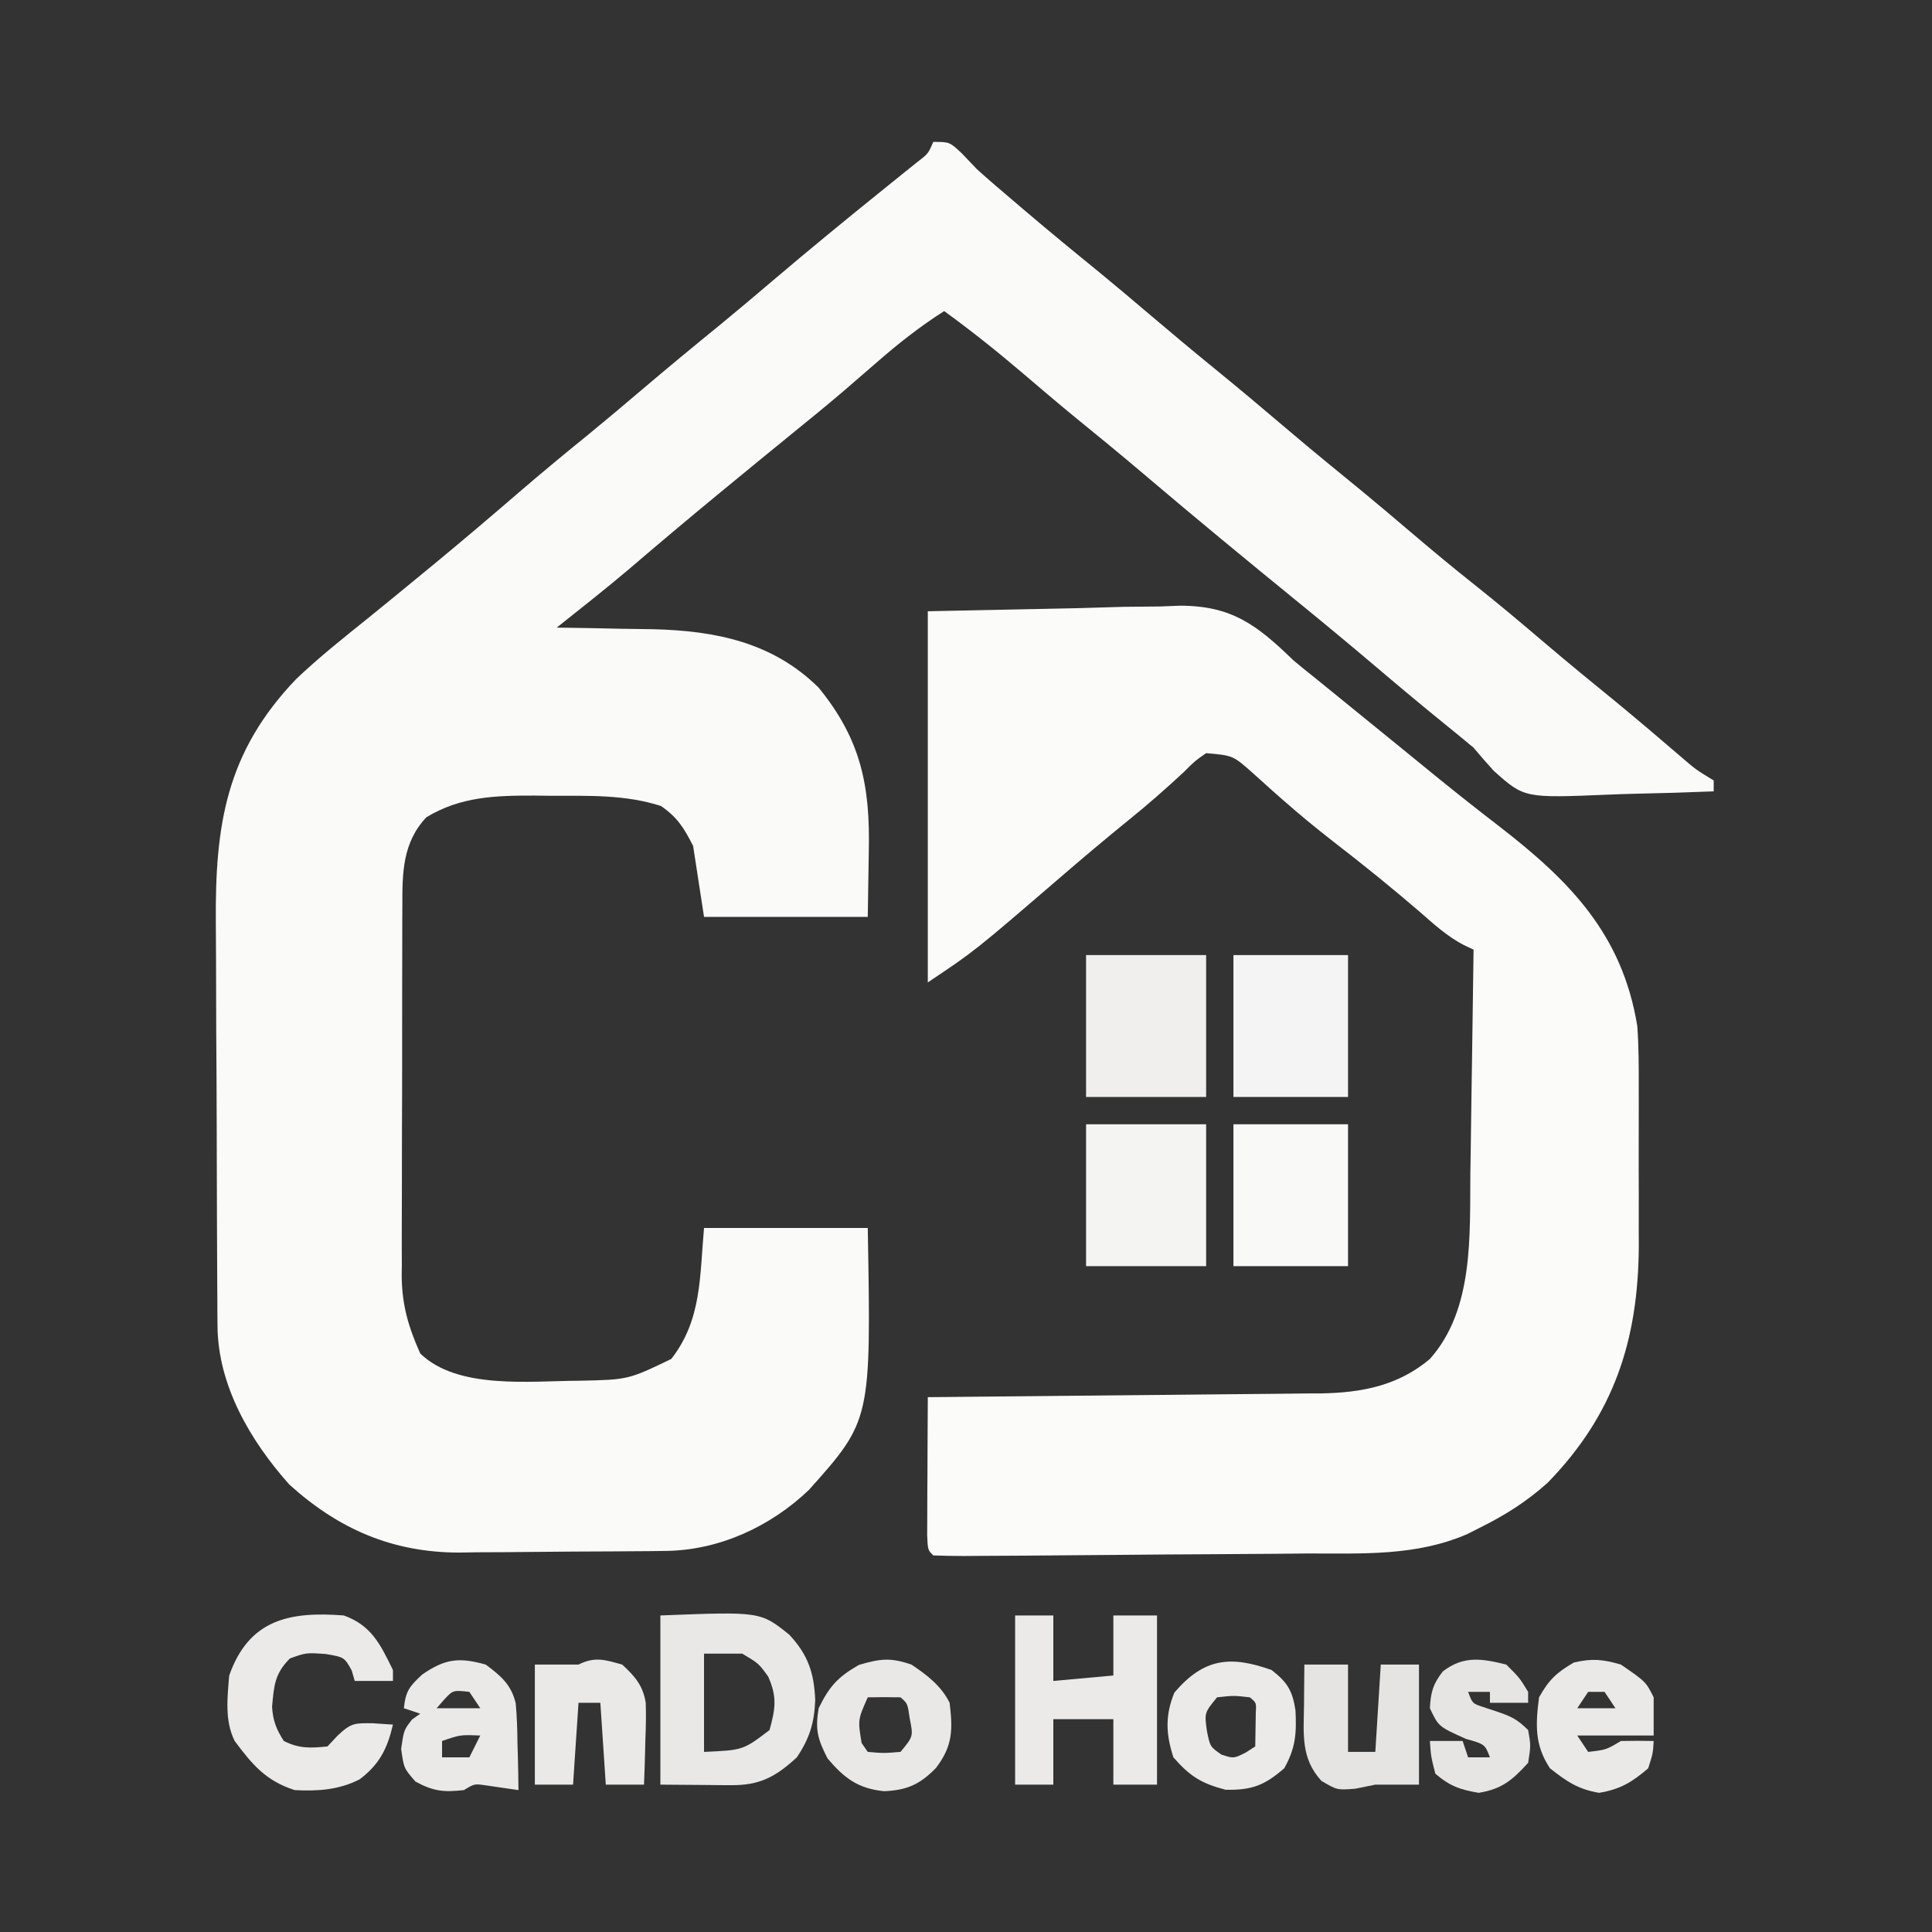
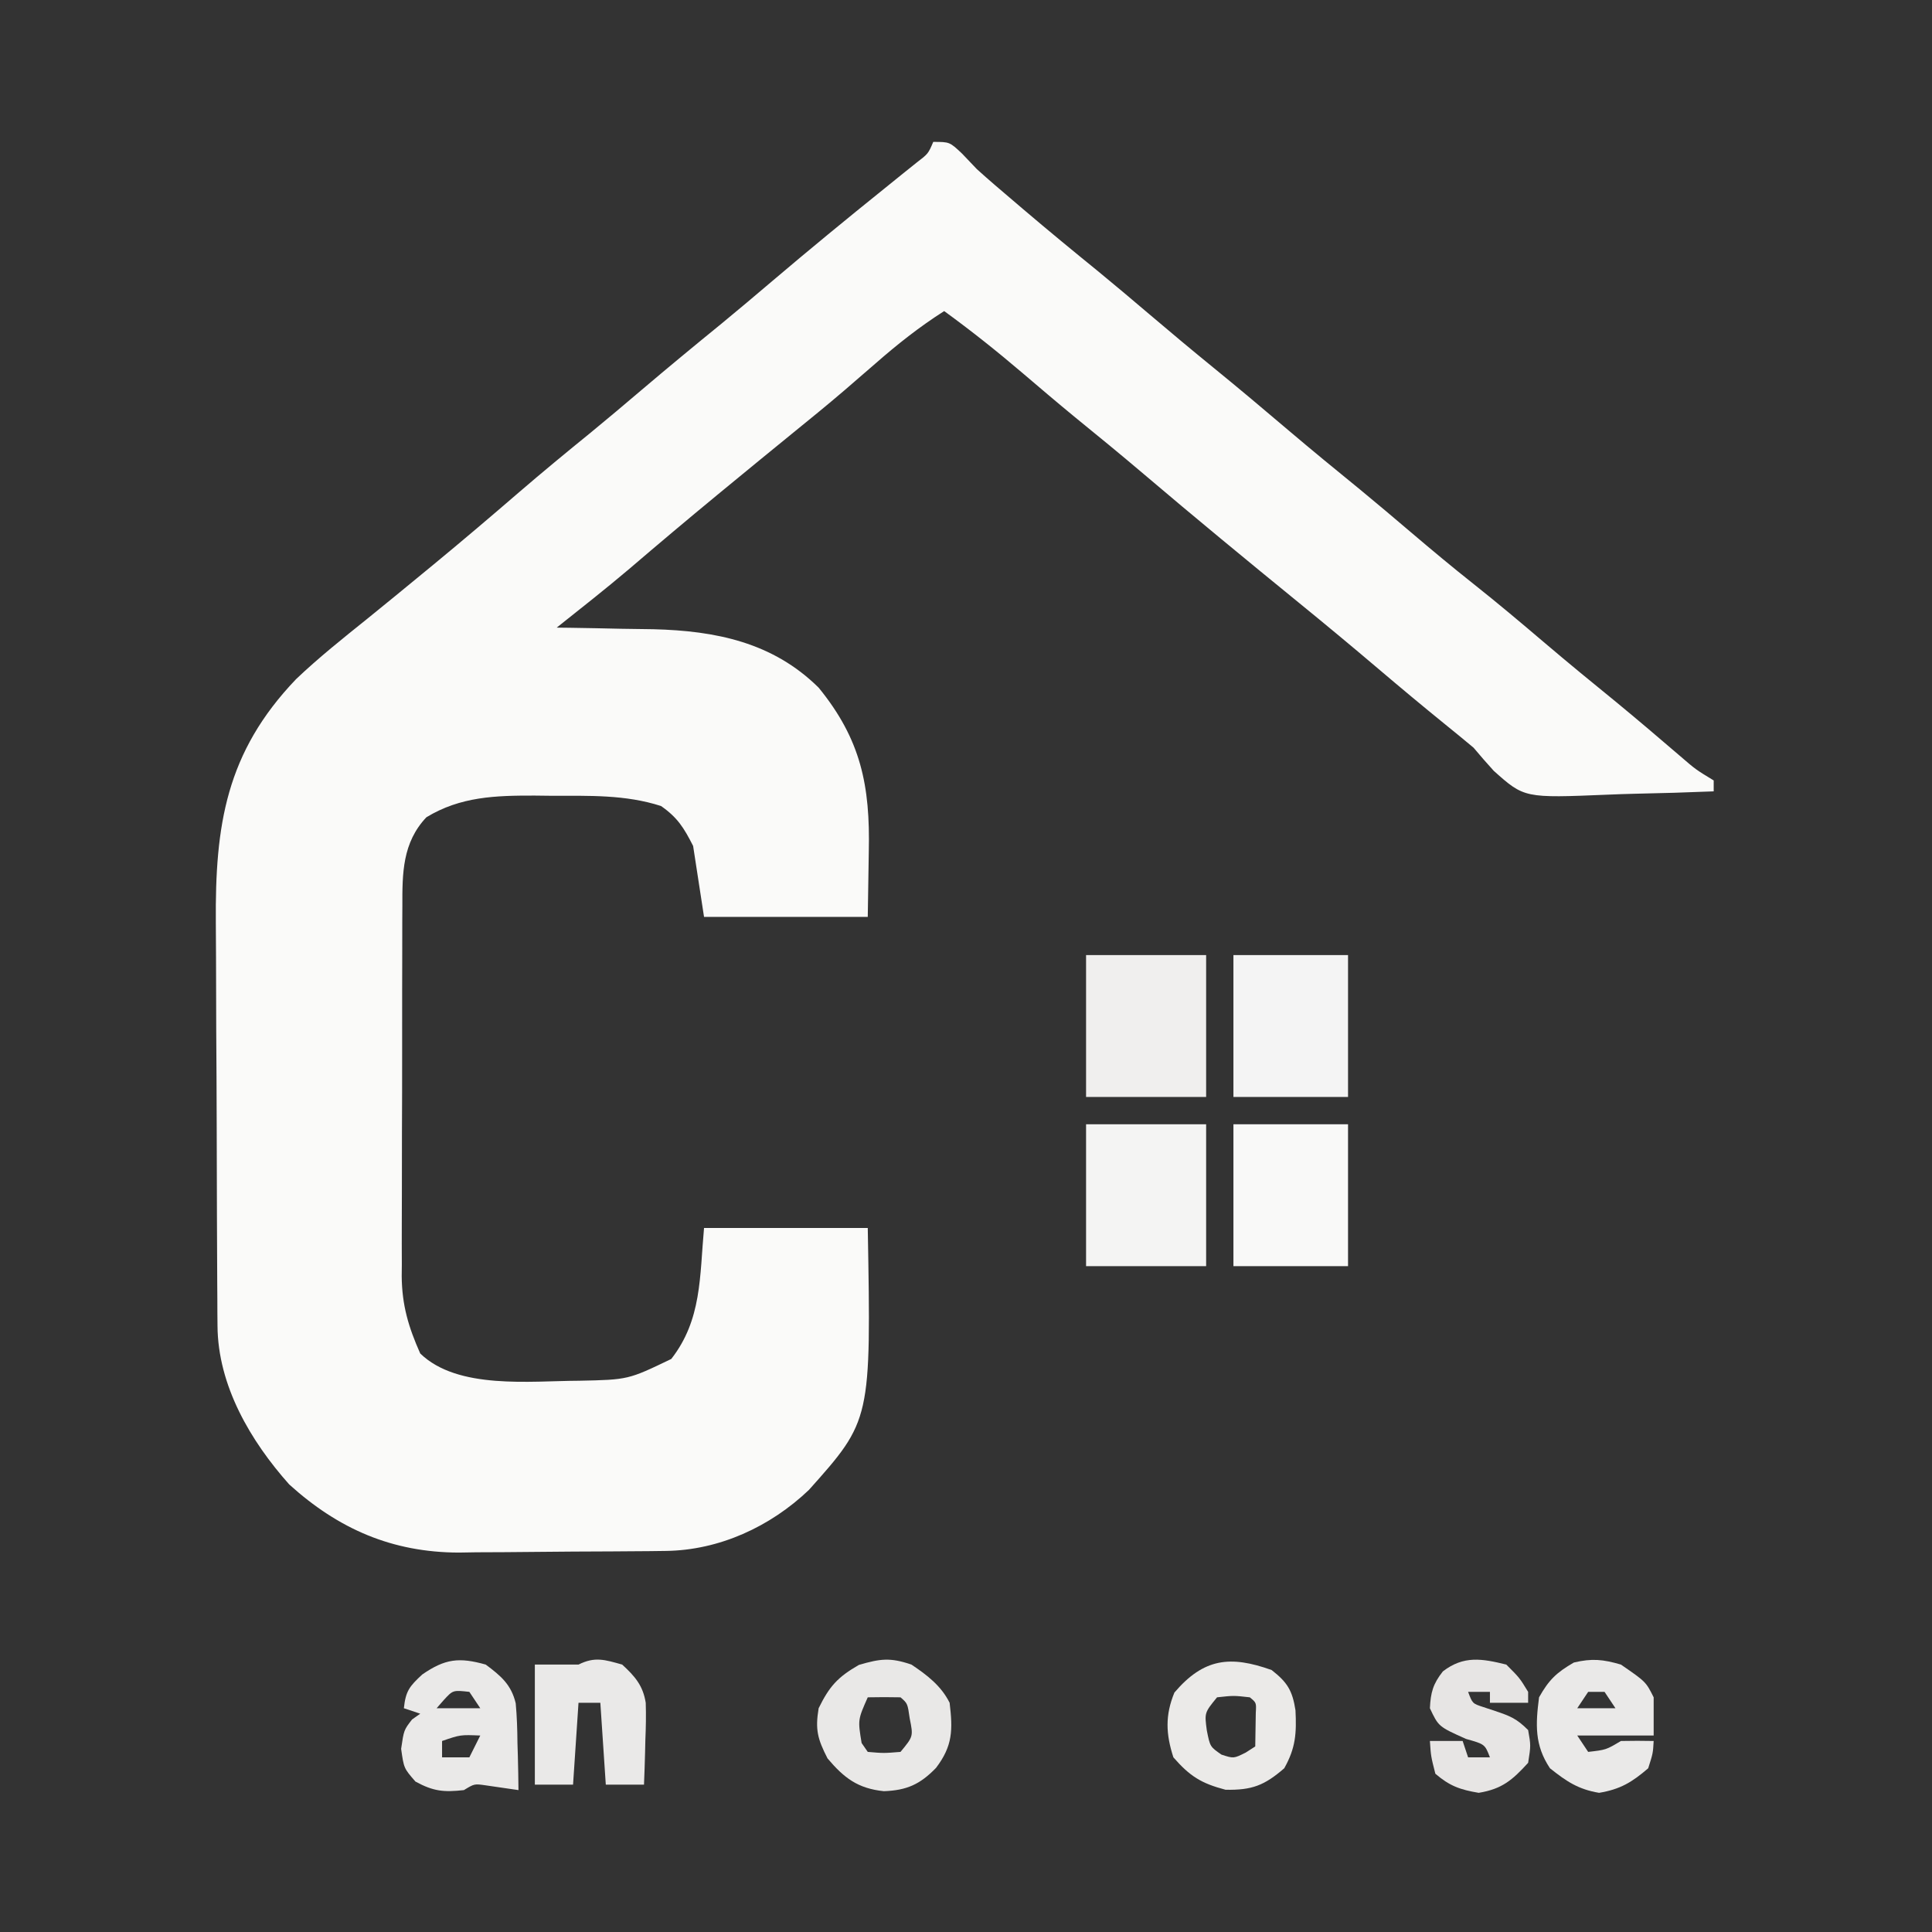
<svg xmlns="http://www.w3.org/2000/svg" version="1.1" width="354" height="354">
  <rect width="100%" height="100%" fill="#333333" stroke="none" />
  <path d="M0 0 C3 0 3 0 5.273 2.141 C6.173 3.084 7.073 4.028 8 5 C10.167 6.965 12.396 8.856 14.625 10.75 C15.549 11.539 15.549 11.539 16.492 12.344 C21.02 16.197 25.607 19.974 30.223 23.723 C33.344 26.282 36.425 28.886 39.5 31.5 C43.469 34.873 47.46 38.212 51.5 41.5 C56.105 45.248 60.64 49.07 65.164 52.914 C69.46 56.559 73.814 60.128 78.184 63.684 C81.338 66.278 84.452 68.916 87.562 71.562 C91.331 74.767 95.122 77.927 99 81 C103.453 84.529 107.787 88.182 112.113 91.863 C116.414 95.518 120.773 99.096 125.152 102.656 C129.063 105.875 132.919 109.159 136.762 112.459 C139.698 114.995 139.698 114.995 143 117 C143 117.66 143 118.32 143 119 C138.18 119.199 133.363 119.344 128.541 119.439 C126.904 119.479 125.268 119.534 123.633 119.604 C108.3 120.24 108.3 120.24 102.699 115.238 C101.438 113.85 100.201 112.44 99 111 C97.262 109.548 95.514 108.107 93.75 106.688 C89.624 103.339 85.548 99.942 81.5 96.5 C76.731 92.45 71.921 88.456 67.07 84.504 C57.491 76.692 47.948 68.84 38.532 60.833 C34.341 57.273 30.09 53.793 25.824 50.324 C22.622 47.689 19.467 45.003 16.312 42.312 C11.667 38.355 6.94 34.584 2 31 C-2.566 33.908 -6.621 37.123 -10.688 40.688 C-11.934 41.768 -13.181 42.847 -14.43 43.926 C-15.039 44.453 -15.648 44.979 -16.276 45.522 C-19.458 48.25 -22.713 50.887 -25.965 53.531 C-29.779 56.633 -33.578 59.752 -37.375 62.875 C-38.469 63.775 -38.469 63.775 -39.585 64.693 C-45.027 69.179 -50.419 73.72 -55.777 78.305 C-60.105 81.967 -64.563 85.472 -69 89 C-68.179 89.009 -67.358 89.019 -66.512 89.028 C-63.413 89.073 -60.314 89.135 -57.214 89.208 C-55.235 89.249 -53.255 89.271 -51.275 89.293 C-39.831 89.583 -29.389 91.703 -21 100 C-13.238 109.508 -11.546 117.993 -11.812 130 C-11.874 133.96 -11.936 137.92 -12 142 C-21.9 142 -31.8 142 -42 142 C-42.66 137.71 -43.32 133.42 -44 129 C-45.693 125.67 -46.852 123.804 -49.875 121.688 C-56.397 119.578 -63.098 119.817 -69.875 119.812 C-70.926 119.8 -71.976 119.788 -73.059 119.775 C-80.193 119.762 -86.628 119.947 -92.875 123.75 C-97.265 128.398 -97.295 133.974 -97.275 140.082 C-97.28 140.869 -97.285 141.657 -97.29 142.469 C-97.304 145.06 -97.303 147.651 -97.301 150.242 C-97.305 152.053 -97.309 153.864 -97.314 155.674 C-97.321 159.465 -97.321 163.256 -97.316 167.047 C-97.31 171.892 -97.327 176.735 -97.35 181.579 C-97.365 185.318 -97.366 189.057 -97.363 192.796 C-97.363 194.581 -97.368 196.366 -97.378 198.151 C-97.391 200.654 -97.384 203.157 -97.372 205.66 C-97.38 206.388 -97.388 207.117 -97.395 207.867 C-97.342 213.161 -96.157 217.153 -94 222 C-87.129 228.657 -73.842 227.022 -64.887 226.993 C-55.897 226.804 -55.897 226.804 -48 223 C-42.394 215.811 -42.813 207.94 -42 199 C-32.1 199 -22.2 199 -12 199 C-11.382 234.222 -11.382 234.222 -22.781 246.996 C-29.868 253.749 -39.237 258.067 -49.053 258.177 C-50.058 258.19 -51.064 258.203 -52.099 258.216 C-53.182 258.223 -54.264 258.231 -55.379 258.238 C-57.063 258.25 -57.063 258.25 -58.78 258.263 C-61.158 258.277 -63.536 258.287 -65.914 258.295 C-68.334 258.307 -70.754 258.327 -73.173 258.357 C-76.679 258.4 -80.185 258.416 -83.691 258.426 C-84.76 258.443 -85.828 258.461 -86.928 258.479 C-99.142 258.444 -108.962 254.175 -118 246 C-125.101 238.03 -131.08 227.878 -131.147 216.917 C-131.154 216.113 -131.161 215.309 -131.169 214.48 C-131.173 213.169 -131.173 213.169 -131.177 211.832 C-131.184 210.905 -131.19 209.977 -131.197 209.022 C-131.217 205.952 -131.228 202.882 -131.238 199.812 C-131.242 198.761 -131.246 197.709 -131.251 196.626 C-131.271 191.056 -131.286 185.485 -131.295 179.915 C-131.306 174.183 -131.341 168.452 -131.38 162.72 C-131.407 158.295 -131.415 153.87 -131.418 149.444 C-131.423 147.333 -131.435 145.222 -131.453 143.111 C-131.602 125.203 -129.608 111.881 -116.75 98.438 C-112.615 94.502 -108.157 90.955 -103.71 87.381 C-100.353 84.67 -97.02 81.929 -93.688 79.188 C-92.96 78.59 -92.233 77.992 -91.484 77.376 C-86.231 73.044 -81.045 68.638 -75.89 64.19 C-71.579 60.477 -67.194 56.864 -62.777 53.277 C-59.656 50.718 -56.575 48.114 -53.5 45.5 C-48.65 41.379 -43.748 37.33 -38.812 33.312 C-35.682 30.739 -32.588 28.124 -29.5 25.5 C-22.716 19.738 -15.842 14.09 -8.906 8.512 C-7.906 7.703 -6.906 6.895 -5.875 6.062 C-4.965 5.332 -4.055 4.601 -3.117 3.848 C-0.929 2.174 -0.929 2.174 0 0 Z " fill="#FAFAF9" transform="translate(171,26)" />
-   <path d="M0 0 C9.013 -0.186 18.026 -0.371 27.312 -0.562 C30.136 -0.644 32.959 -0.726 35.868 -0.811 C38.137 -0.837 40.407 -0.86 42.676 -0.879 C43.829 -0.925 44.982 -0.971 46.169 -1.018 C55.696 -1.028 60.304 2.514 67 9 C68.325 10.103 69.66 11.195 71.012 12.266 C71.616 12.756 72.22 13.247 72.842 13.752 C73.451 14.247 74.06 14.741 74.688 15.25 C78.825 18.608 82.961 21.967 87.09 25.336 C88.435 26.432 89.78 27.529 91.125 28.625 C91.785 29.163 92.444 29.701 93.124 30.256 C96.923 33.346 100.761 36.376 104.642 39.363 C117.629 49.399 127.255 59.164 130 76 C130.268 79.728 130.281 83.439 130.266 87.176 C130.268 88.222 130.269 89.269 130.271 90.347 C130.273 92.549 130.269 94.752 130.261 96.955 C130.25 100.292 130.261 103.629 130.273 106.967 C130.272 109.12 130.27 111.273 130.266 113.426 C130.27 114.407 130.274 115.389 130.278 116.4 C130.164 133.625 125.709 147.206 113.602 159.66 C109.682 163.186 105.707 165.672 101 168 C100.281 168.364 99.561 168.728 98.82 169.103 C89.383 173.179 79.578 172.624 69.492 172.645 C67.515 172.662 65.538 172.681 63.56 172.702 C59.44 172.741 55.32 172.768 51.2 172.784 C45.908 172.805 40.617 172.848 35.325 172.898 C30.276 172.946 25.228 172.983 20.18 173.02 C18.73 173.031 18.73 173.031 17.252 173.043 C14.538 173.062 11.823 173.075 9.109 173.085 C8.298 173.092 7.486 173.099 6.65 173.105 C4.767 173.109 2.883 173.06 1 173 C0 172 0 172 -0.114 169.316 C-0.108 168.148 -0.103 166.981 -0.098 165.777 C-0.093 163.887 -0.093 163.887 -0.088 161.959 C-0.08 160.618 -0.071 159.278 -0.062 157.938 C-0.057 156.593 -0.053 155.249 -0.049 153.904 C-0.037 150.603 -0.021 147.301 0 144 C0.959 143.992 1.919 143.984 2.907 143.975 C11.97 143.898 21.033 143.81 30.095 143.712 C34.754 143.663 39.413 143.616 44.071 143.578 C48.571 143.541 53.071 143.495 57.571 143.442 C59.283 143.423 60.996 143.408 62.709 143.397 C65.117 143.38 67.524 143.351 69.932 143.319 C70.632 143.317 71.333 143.315 72.055 143.312 C79.495 143.188 86.195 141.902 92 137 C100.078 127.937 99.295 114.371 99.414 102.918 C99.433 101.738 99.453 100.558 99.473 99.342 C99.532 95.624 99.579 91.906 99.625 88.188 C99.663 85.645 99.702 83.103 99.742 80.561 C99.838 74.374 99.923 68.187 100 62 C99.095 61.574 99.095 61.574 98.171 61.138 C95.128 59.543 92.696 57.31 90.125 55.062 C84.972 50.624 79.709 46.376 74.325 42.222 C71.185 39.778 68.131 37.271 65.145 34.641 C64.513 34.086 63.882 33.531 63.232 32.959 C62.019 31.884 60.814 30.8 59.617 29.707 C55.933 26.428 55.933 26.428 51 26 C48.93 27.436 48.93 27.436 46.938 29.438 C43.645 32.499 40.312 35.427 36.812 38.25 C32.479 41.765 28.226 45.358 24 49 C8.519 62.321 8.519 62.321 0 68 C0 45.56 0 23.12 0 0 Z " fill="#FBFBFA" transform="translate(170,112)" />
-   <path d="M0 0 C18.335 -0.716 18.335 -0.716 23.617 3.523 C27.076 7.217 28.159 10.544 28.375 15.5 C28.215 19.646 27.355 22.508 25 26 C21.162 29.55 18.213 31.137 12.988 31.098 C11.964 31.094 11.964 31.094 10.919 31.09 C10.059 31.081 9.199 31.072 8.312 31.062 C4.198 31.032 4.198 31.032 0 31 C0 20.77 0 10.54 0 0 Z M8 7 C8 12.94 8 18.88 8 25 C15.16 24.679 15.16 24.679 20 21 C21.087 17.086 21.414 14.932 19.75 11.188 C18.013 8.79 18.013 8.79 15 7 C12.69 7 10.38 7 8 7 Z " fill="#E9E8E7" transform="translate(121,296)" />
  <path d="M0 0 C7.26 0 14.52 0 22 0 C22 8.58 22 17.16 22 26 C14.74 26 7.48 26 0 26 C0 17.42 0 8.84 0 0 Z " fill="#F4F4F3" transform="translate(199,206)" />
  <path d="M0 0 C7.26 0 14.52 0 22 0 C22 8.58 22 17.16 22 26 C14.74 26 7.48 26 0 26 C0 17.42 0 8.84 0 0 Z " fill="#F0EFEE" transform="translate(199,175)" />
  <path d="M0 0 C6.93 0 13.86 0 21 0 C21 8.58 21 17.16 21 26 C14.07 26 7.14 26 0 26 C0 17.42 0 8.84 0 0 Z " fill="#F9F9F8" transform="translate(226,206)" />
  <path d="M0 0 C6.93 0 13.86 0 21 0 C21 8.58 21 17.16 21 26 C14.07 26 7.14 26 0 26 C0 17.42 0 8.84 0 0 Z " fill="#F4F4F4" transform="translate(226,175)" />
-   <path d="M0 0 C2.31 0 4.62 0 7 0 C7 3.96 7 7.92 7 12 C12.445 11.505 12.445 11.505 18 11 C18 7.37 18 3.74 18 0 C20.64 0 23.28 0 26 0 C26 10.23 26 20.46 26 31 C23.36 31 20.72 31 18 31 C18 27.04 18 23.08 18 19 C14.37 19 10.74 19 7 19 C7 22.96 7 26.92 7 31 C4.69 31 2.38 31 0 31 C0 20.77 0 10.54 0 0 Z " fill="#EBEAE9" transform="translate(186,296)" />
-   <path d="M0 0 C5.096 1.843 6.706 5.327 9 10 C9 10.66 9 11.32 9 12 C6.69 12 4.38 12 2 12 C1.814 11.361 1.629 10.721 1.438 10.062 C0.075 7.643 0.075 7.643 -3.312 7.062 C-6.913 6.813 -6.913 6.813 -9.875 7.875 C-12.695 10.695 -12.792 12.874 -13.152 16.746 C-12.979 19.318 -12.377 20.833 -11 23 C-8.159 24.42 -6.145 24.315 -3 24 C-2.381 23.34 -1.762 22.68 -1.125 22 C1.354 19.667 1.978 19.727 5.25 19.75 C6.487 19.832 7.725 19.915 9 20 C7.982 24.376 6.552 27.258 2.906 30.02 C-0.884 31.969 -4.794 32.226 -9 32 C-14.293 30.302 -16.777 27.327 -20 23 C-21.847 19.305 -21.342 15.041 -21 11 C-17.361 0.657 -9.84 -0.756 0 0 Z " fill="#EBEAE9" transform="translate(63,296)" />
  <path d="M0 0 C2.75 2.051 4.686 3.666 5.494 7.097 C5.715 9.512 5.795 11.887 5.812 14.312 C5.838 15.148 5.863 15.984 5.889 16.846 C5.947 18.897 5.977 20.948 6 23 C3.982 22.707 1.964 22.414 -0.055 22.121 C-2.081 21.832 -2.081 21.832 -4 23 C-7.694 23.41 -9.581 23.228 -12.875 21.438 C-15 19 -15 19 -15.5 15.438 C-15 12 -15 12 -13.5 10.062 C-13.005 9.712 -12.51 9.361 -12 9 C-12.99 8.67 -13.98 8.34 -15 8 C-14.665 4.87 -13.999 3.999 -11.625 1.812 C-7.424 -1.088 -4.868 -1.363 0 0 Z M-7.688 6.5 C-8.121 6.995 -8.554 7.49 -9 8 C-6.36 8 -3.72 8 -1 8 C-1.66 7.01 -2.32 6.02 -3 5 C-6.003 4.668 -6.003 4.668 -7.688 6.5 Z M-8 14 C-8 14.99 -8 15.98 -8 17 C-6.35 17 -4.7 17 -3 17 C-2.34 15.68 -1.68 14.36 -1 13 C-4.629 12.849 -4.629 12.849 -8 14 Z " fill="#EAE9E8" transform="translate(89,305)" />
  <path d="M0 0 C4.576 3.153 4.576 3.153 6 6 C6 8.31 6 10.62 6 13 C1.38 13 -3.24 13 -8 13 C-7.01 14.485 -7.01 14.485 -6 16 C-2.709 15.621 -2.709 15.621 0 14 C2 13.959 4 13.957 6 14 C5.875 16.25 5.875 16.25 5 19 C2.02 21.564 -0.111 22.852 -4 23.5 C-7.825 22.862 -9.983 21.4 -13 19 C-15.832 14.753 -15.645 10.987 -15 6 C-13.191 2.785 -11.787 1.455 -8.625 -0.375 C-5.309 -1.164 -3.274 -0.955 0 0 Z M-6 5 C-6.99 6.485 -6.99 6.485 -8 8 C-5.69 8 -3.38 8 -1 8 C-1.66 7.01 -2.32 6.02 -3 5 C-3.99 5 -4.98 5 -6 5 Z " fill="#EAE9E8" transform="translate(297,305)" />
  <path d="M0 0 C2.858 1.916 5.434 3.867 7 7 C7.589 11.967 7.586 14.89 4.5 18.938 C1.575 21.953 -0.859 23.047 -5.047 23.199 C-9.817 22.713 -12.349 20.771 -15.375 17.188 C-17.191 13.626 -17.655 11.929 -17 8 C-15.035 3.991 -13.513 2.294 -9.625 0.062 C-5.678 -1.094 -3.872 -1.318 0 0 Z M-8 6 C-9.827 10.121 -9.827 10.121 -9.125 14.375 C-8.754 14.911 -8.383 15.447 -8 16 C-5.084 16.25 -5.084 16.25 -2 16 C0.35 13.162 0.35 13.162 -0.312 9.875 C-0.706 7.119 -0.706 7.119 -2 6 C-4 5.959 -6 5.957 -8 6 Z " fill="#E9E8E7" transform="translate(167,305)" />
-   <path d="M0 0 C2.64 0 5.28 0 8 0 C8 5.28 8 10.56 8 16 C9.65 16 11.3 16 13 16 C13.33 10.72 13.66 5.44 14 0 C16.31 0 18.62 0 21 0 C21 7.26 21 14.52 21 22 C18.36 22 15.72 22 13 22 C11.783 22.247 10.566 22.495 9.312 22.75 C6 23 6 23 3.125 21.312 C-0.704 17.146 -0.129 12.681 -0.062 7.25 C-0.058 6.553 -0.053 5.855 -0.049 5.137 C-0.037 3.424 -0.019 1.712 0 0 Z " fill="#E5E4E2" transform="translate(239,305)" />
  <path d="M0 0 C2.889 2.255 3.807 3.762 4.371 7.375 C4.579 11.599 4.41 14.272 2.312 18 C-1.331 21.151 -3.593 22.026 -8.438 21.938 C-12.897 20.764 -14.957 19.478 -18 16 C-19.386 11.727 -19.531 8.287 -17.812 4.125 C-12.43 -2.185 -7.56 -2.702 0 0 Z M-10 5 C-12.308 7.825 -12.308 7.825 -11.875 11.062 C-11.282 14.05 -11.282 14.05 -9.188 15.5 C-6.956 16.225 -6.956 16.225 -4.75 15.125 C-4.173 14.754 -3.595 14.383 -3 14 C-2.979 12.701 -2.959 11.401 -2.938 10.062 C-2.926 9.332 -2.914 8.601 -2.902 7.848 C-2.794 5.983 -2.794 5.983 -4 5 C-6.958 4.667 -6.958 4.667 -10 5 Z " fill="#EBEAE8" transform="translate(233,306)" />
  <path d="M0 0 C2.32 2.133 3.813 3.825 4.318 7.003 C4.393 9.286 4.349 11.531 4.25 13.812 C4.232 14.601 4.214 15.389 4.195 16.201 C4.148 18.135 4.077 20.067 4 22 C1.69 22 -0.62 22 -3 22 C-3.33 17.05 -3.66 12.1 -4 7 C-5.32 7 -6.64 7 -8 7 C-8.33 11.95 -8.66 16.9 -9 22 C-11.31 22 -13.62 22 -16 22 C-16 14.74 -16 7.48 -16 0 C-13.36 0 -10.72 0 -8 0 C-4.997 -1.501 -3.187 -0.892 0 0 Z " fill="#EAE9E8" transform="translate(114,305)" />
  <path d="M0 0 C2.438 2.438 2.438 2.438 4 5 C4 5.66 4 6.32 4 7 C1.69 7 -0.62 7 -3 7 C-3 6.34 -3 5.68 -3 5 C-4.32 5 -5.64 5 -7 5 C-6.196 7.139 -6.196 7.139 -4.223 7.781 C-3.51 8.018 -2.797 8.256 -2.062 8.5 C0.705 9.424 1.891 9.891 4 12 C4.5 14.812 4.5 14.812 4 18 C1.102 21.174 -0.784 22.801 -5.062 23.5 C-8.472 22.92 -10.365 22.259 -13 20 C-13.812 16.812 -13.812 16.812 -14 14 C-12.02 14 -10.04 14 -8 14 C-7.67 14.99 -7.34 15.98 -7 17 C-5.68 17 -4.36 17 -3 17 C-3.926 14.597 -3.926 14.597 -7.375 13.625 C-12.416 11.365 -12.416 11.365 -14 8 C-13.858 5.09 -13.427 3.543 -11.625 1.25 C-7.806 -1.688 -4.455 -1.094 0 0 Z " fill="#E7E5E4" transform="translate(276,305)" />
</svg>